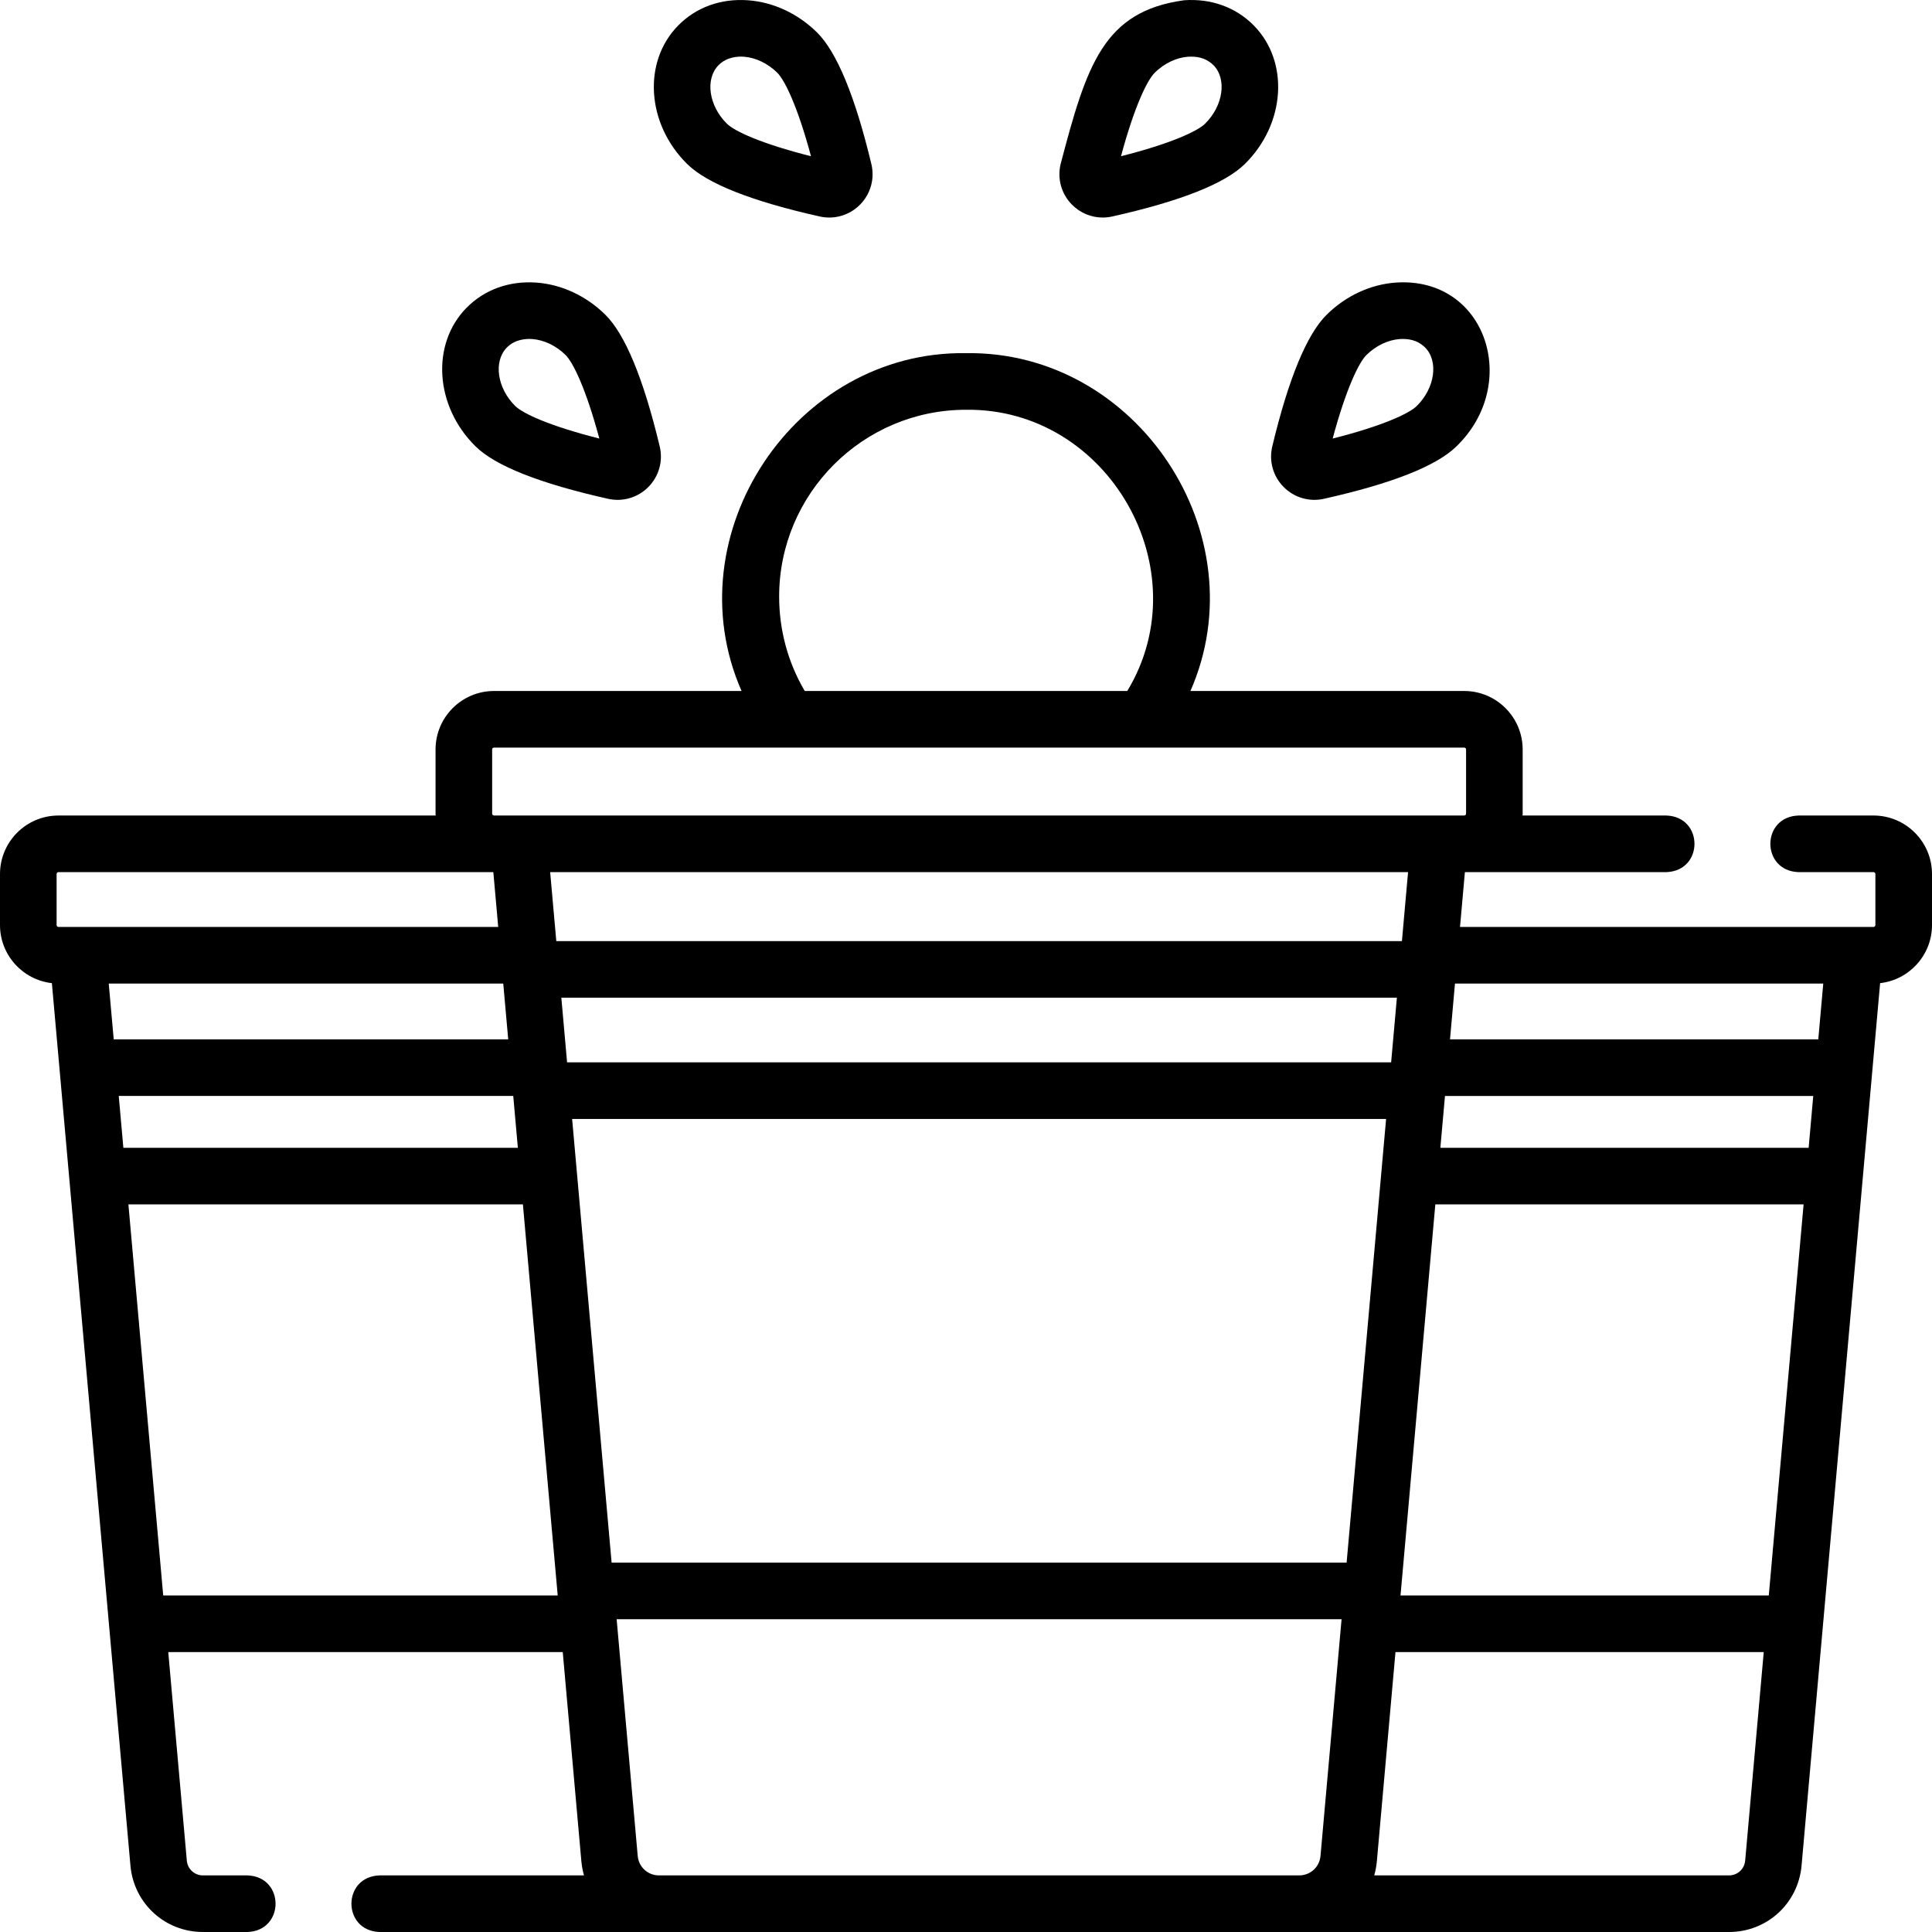
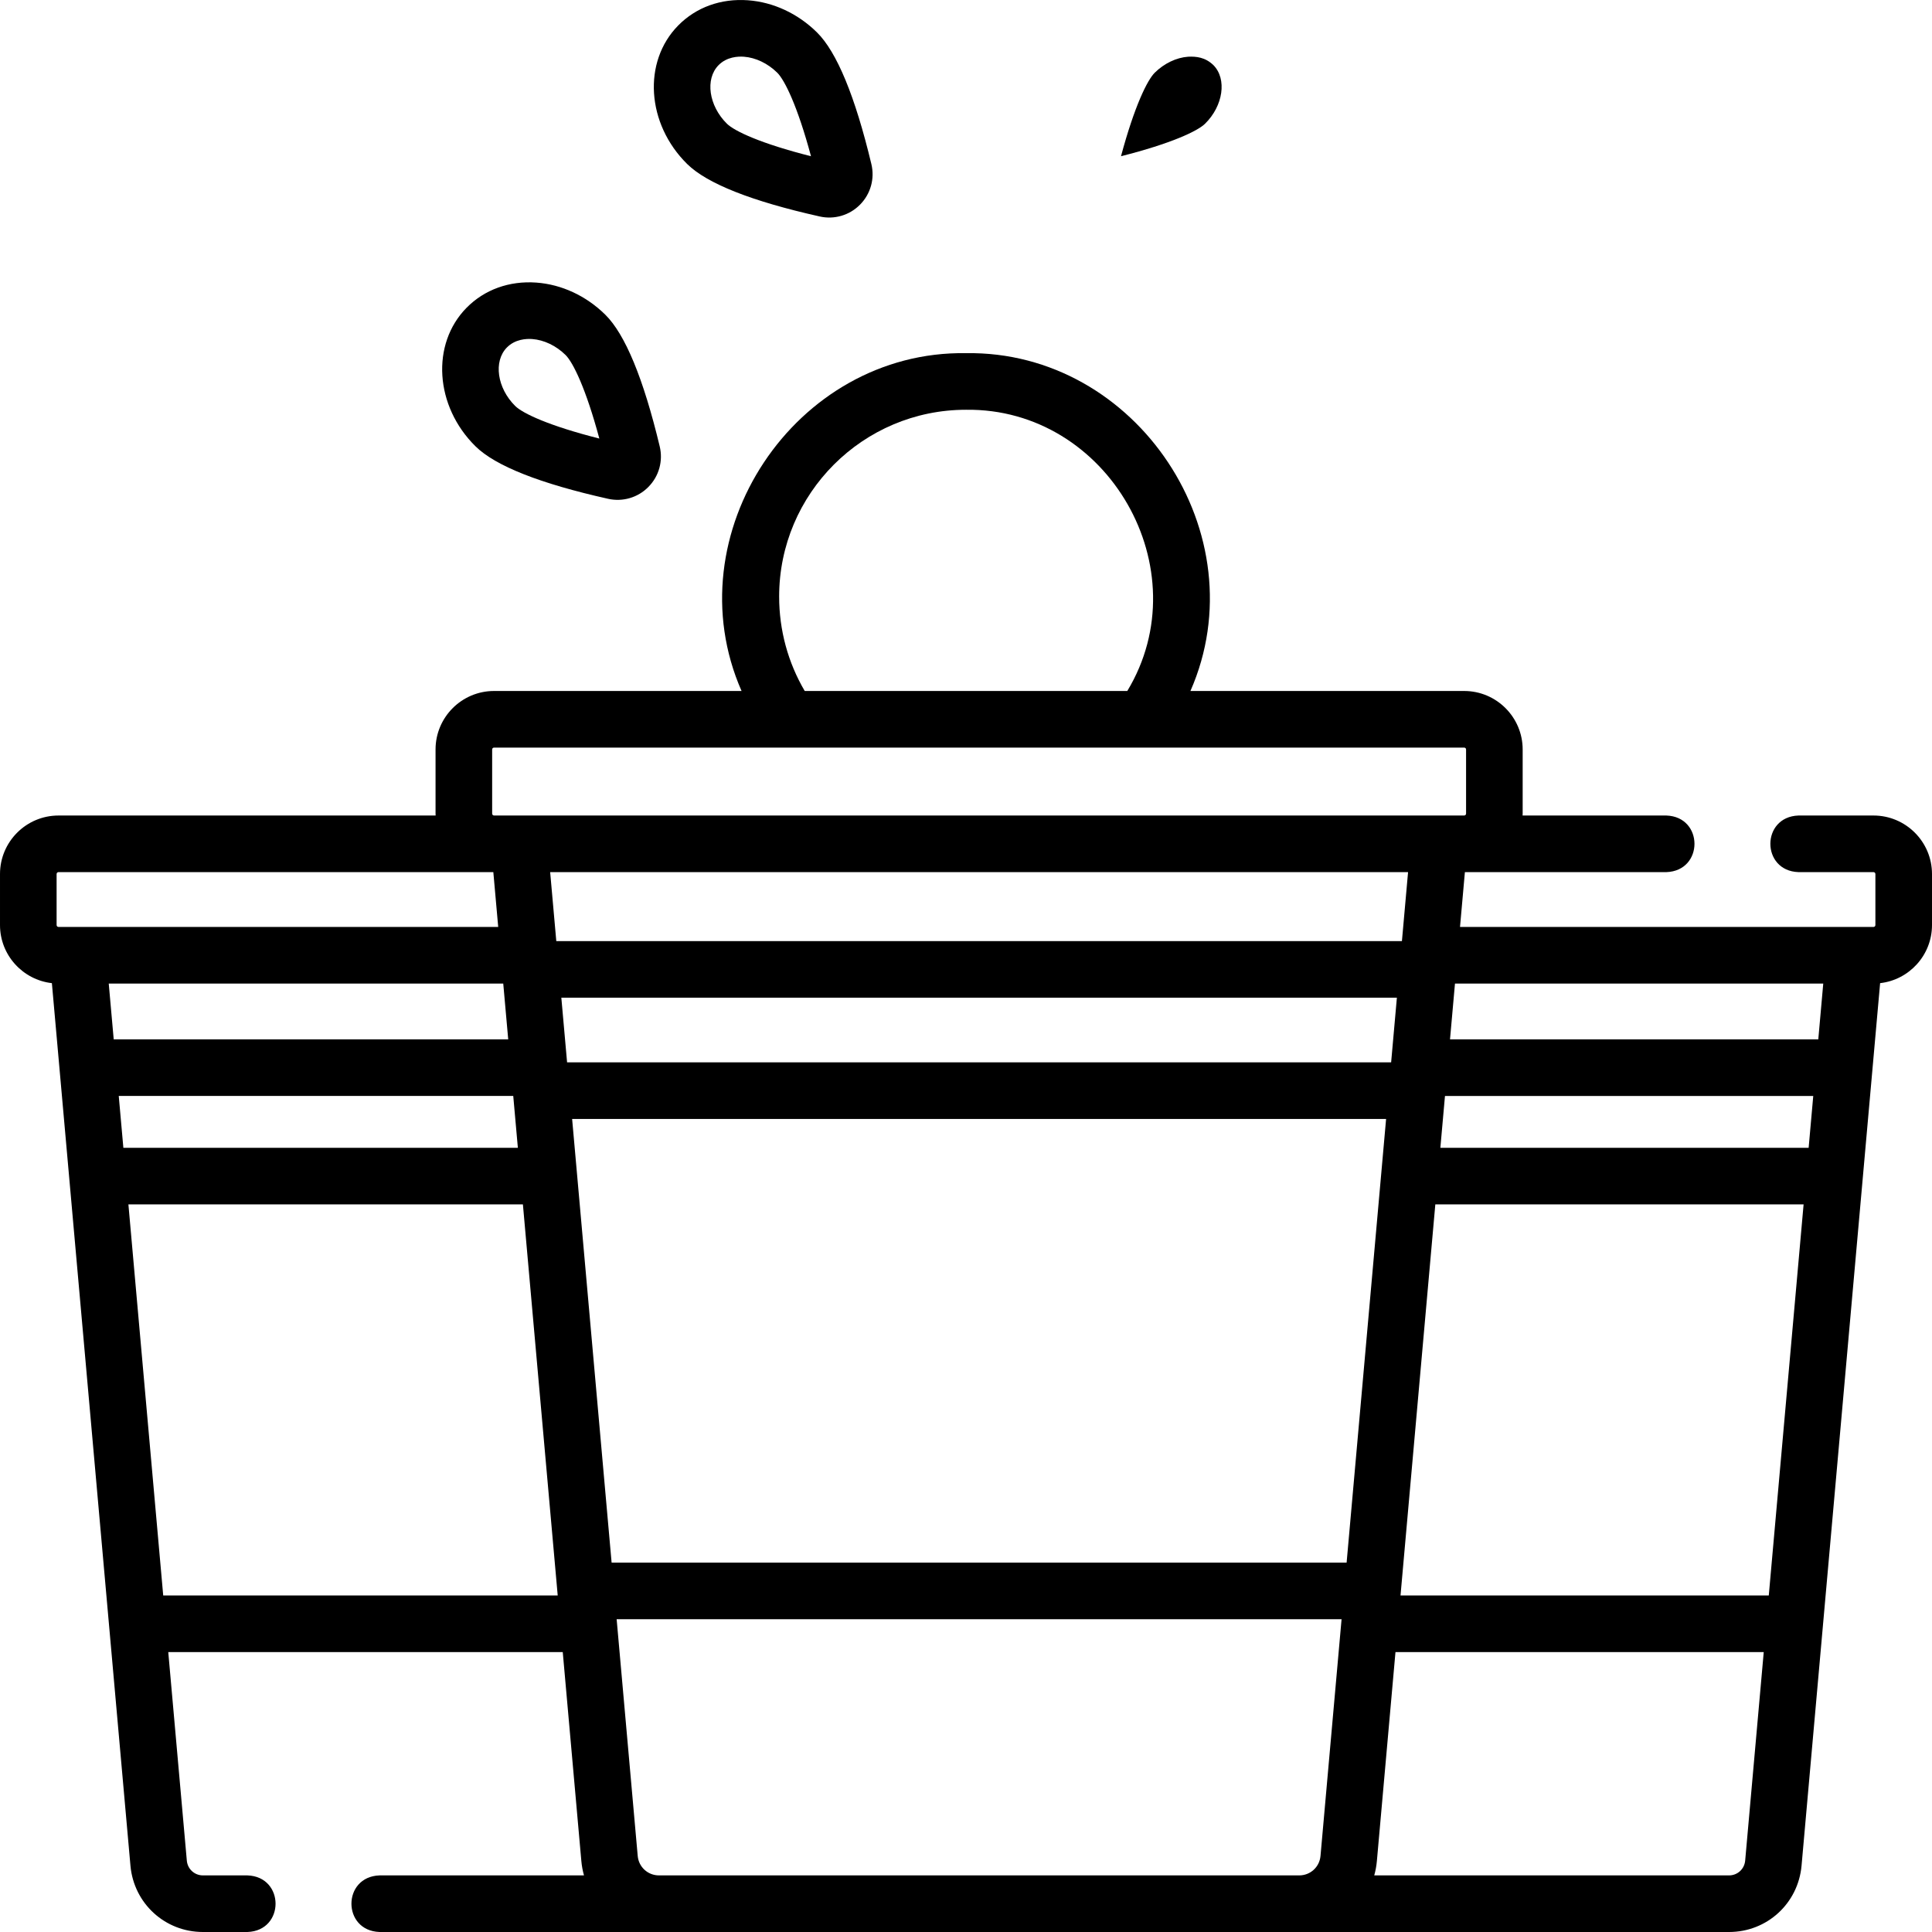
<svg xmlns="http://www.w3.org/2000/svg" id="Layer_1" enable-background="new 0 0 512.001 512.001" height="512" viewBox="0 0 512.001 512.001" width="512">
  <g>
    <path d="m496.501 216.122h-19.89c-9.931.344-9.923 14.659 0 15h19.89c.275 0 .5.224.5.5v13.53c0 .276-.225.5-.5.5h-109.581l1.293-14.53h53.398c9.931-.344 9.923-14.659 0-15h-38.112c.005-.168.025-.333.025-.503v-17c0-8.547-6.953-15.5-15.5-15.5h-72.544c18.188-41.437-14.136-90.22-59.48-89.527-45.334-.695-77.674 48.096-59.478 89.527h-65.596c-8.547 0-15.5 6.953-15.5 15.5v17c0 .17.02.334.026.503h-99.95c-8.547 0-15.5 6.953-15.5 15.5v13.53c0 7.954 6.024 14.52 13.749 15.394l20.822 233.891c.905 10.014 9.164 17.565 19.21 17.565h11.8c9.931-.344 9.923-14.659 0-15h-11.8c-2.232 0-4.069-1.684-4.27-3.905l-4.921-55.275h104.544l4.925 55.34c.117 1.324.356 2.607.702 3.84h-54.181c-9.931.344-9.923 14.659 0 15h357.64c10.046 0 18.305-7.551 19.211-17.575l20.821-233.881c7.724-.874 13.749-7.44 13.749-15.394v-13.53c-.002-8.547-6.955-15.5-15.502-15.5zm-27.755 206.699h-97.594l9.224-103.64h97.597zm-319.986-158.42h221.431l-1.524 17.13h-218.383zm222.766-15h-224.101l-1.627-18.283h227.356zm-236.843 26.04h-104.548l-1.317-14.79h104.548zm-103.213 15h104.547l1.223 13.74h-104.546zm121.436 20.552c-.004-.042-.007-.084-.011-.126l-1.276-14.336h215.713l-10.464 117.576h-194.784zm228.805-6.811 1.223-13.74h97.598l-1.223 13.74zm101.472-43.531-1.317 14.79h-97.598l1.316-14.79zm-276.702-102.549c0-27.3 22.215-49.51 49.52-49.51 37.687-.489 62.199 42.332 42.743 74.527h-85.486c-4.444-7.567-6.777-16.141-6.777-25.017zm-76.055 40.517c0-.276.225-.5.5-.5h257.099c.275 0 .5.224.5.5v17c0 .276-.225.5-.5.5h-257.099c-.275 0-.5-.224-.5-.5zm-115.425 33.003c0-.276.225-.5.5-.5h115.237l1.293 14.53h-116.53c-.275 0-.5-.224-.5-.5zm28.254 191.199-9.226-103.64h104.547l9.224 103.64zm131.385 74.18c-2.955 0-5.379-2.218-5.639-5.165l-5.583-62.729h192.114l-5.583 62.734c-.26 2.941-2.685 5.16-5.64 5.16zm283.58 0h-94.03c.345-1.232.584-2.513.701-3.835l4.926-55.345h97.594l-4.92 55.265c-.201 2.232-2.038 3.915-4.271 3.915z" />
    <path d="m126.024 118.29c5.268 5.188 17.082 9.862 35.116 13.895 3.839.87 7.9-.292 10.701-3.15 2.802-2.845 3.919-6.862 2.987-10.749-4.308-17.972-9.162-29.714-14.429-34.9-5.067-4.992-11.556-8.009-18.271-8.498-7.151-.514-13.732 1.85-18.487 6.676-9.476 9.624-8.407 26.099 2.383 36.726zm8.306-26.2c2.182-2.215 5.146-2.356 6.711-2.241 3.119.227 6.339 1.766 8.834 4.224 1.988 1.958 5.395 8.892 8.957 22.147-13.309-3.359-20.294-6.659-22.282-8.618-4.815-4.741-5.832-11.845-2.22-15.512z" />
-     <path d="m340.16 129.035c2.803 2.859 6.861 4.02 10.701 3.15 18.034-4.032 29.849-8.707 35.116-13.895 17.137-16.56 7.876-45.052-16.105-43.402-6.715.489-13.203 3.506-18.271 8.498-5.267 5.186-10.121 16.928-14.43 34.901-.93 3.885.187 7.903 2.989 10.748zm21.967-34.962c2.495-2.458 5.715-3.997 8.834-4.224 2.122-.099 4.514.117 6.711 2.241 3.611 3.667 2.595 10.771-2.22 15.513-1.988 1.958-8.973 5.259-22.282 8.618 3.562-13.257 6.968-20.19 8.957-22.148z" />
    <path d="m182.117 43.473c5.269 5.188 17.083 9.862 35.116 13.895 3.839.87 7.9-.292 10.701-3.15 2.802-2.845 3.919-6.862 2.987-10.749-4.308-17.972-9.162-29.714-14.429-34.9-5.067-4.991-11.557-8.009-18.271-8.498-7.177-.519-13.733 1.85-18.487 6.676-9.475 9.623-8.407 26.098 2.383 36.726zm8.306-26.201c2.182-2.215 5.141-2.354 6.712-2.241 3.118.227 6.338 1.767 8.833 4.224 1.988 1.958 5.395 8.892 8.957 22.148-13.309-3.359-20.294-6.659-22.282-8.618-4.815-4.742-5.832-11.847-2.22-15.513z" />
-     <path d="m292.228 57.649c.842 0 1.693-.093 2.54-.282 18.033-4.032 29.848-8.707 35.116-13.895 10.79-10.627 11.858-27.103 2.382-36.726-4.753-4.826-11.313-7.194-18.487-6.676-21.344 2.937-25.799 17.129-32.7 43.399-.931 3.885.187 7.903 2.988 10.748 2.194 2.227 5.122 3.432 8.161 3.432zm13.806-38.395c2.495-2.457 5.715-3.997 8.833-4.224 2.123-.098 4.515.116 6.712 2.241 3.611 3.667 2.595 10.771-2.22 15.513-1.988 1.958-8.974 5.259-22.282 8.618 3.562-13.256 6.969-20.189 8.957-22.148z" />
+     <path d="m292.228 57.649zm13.806-38.395c2.495-2.457 5.715-3.997 8.833-4.224 2.123-.098 4.515.116 6.712 2.241 3.611 3.667 2.595 10.771-2.22 15.513-1.988 1.958-8.974 5.259-22.282 8.618 3.562-13.256 6.969-20.189 8.957-22.148z" />
  </g>
</svg>